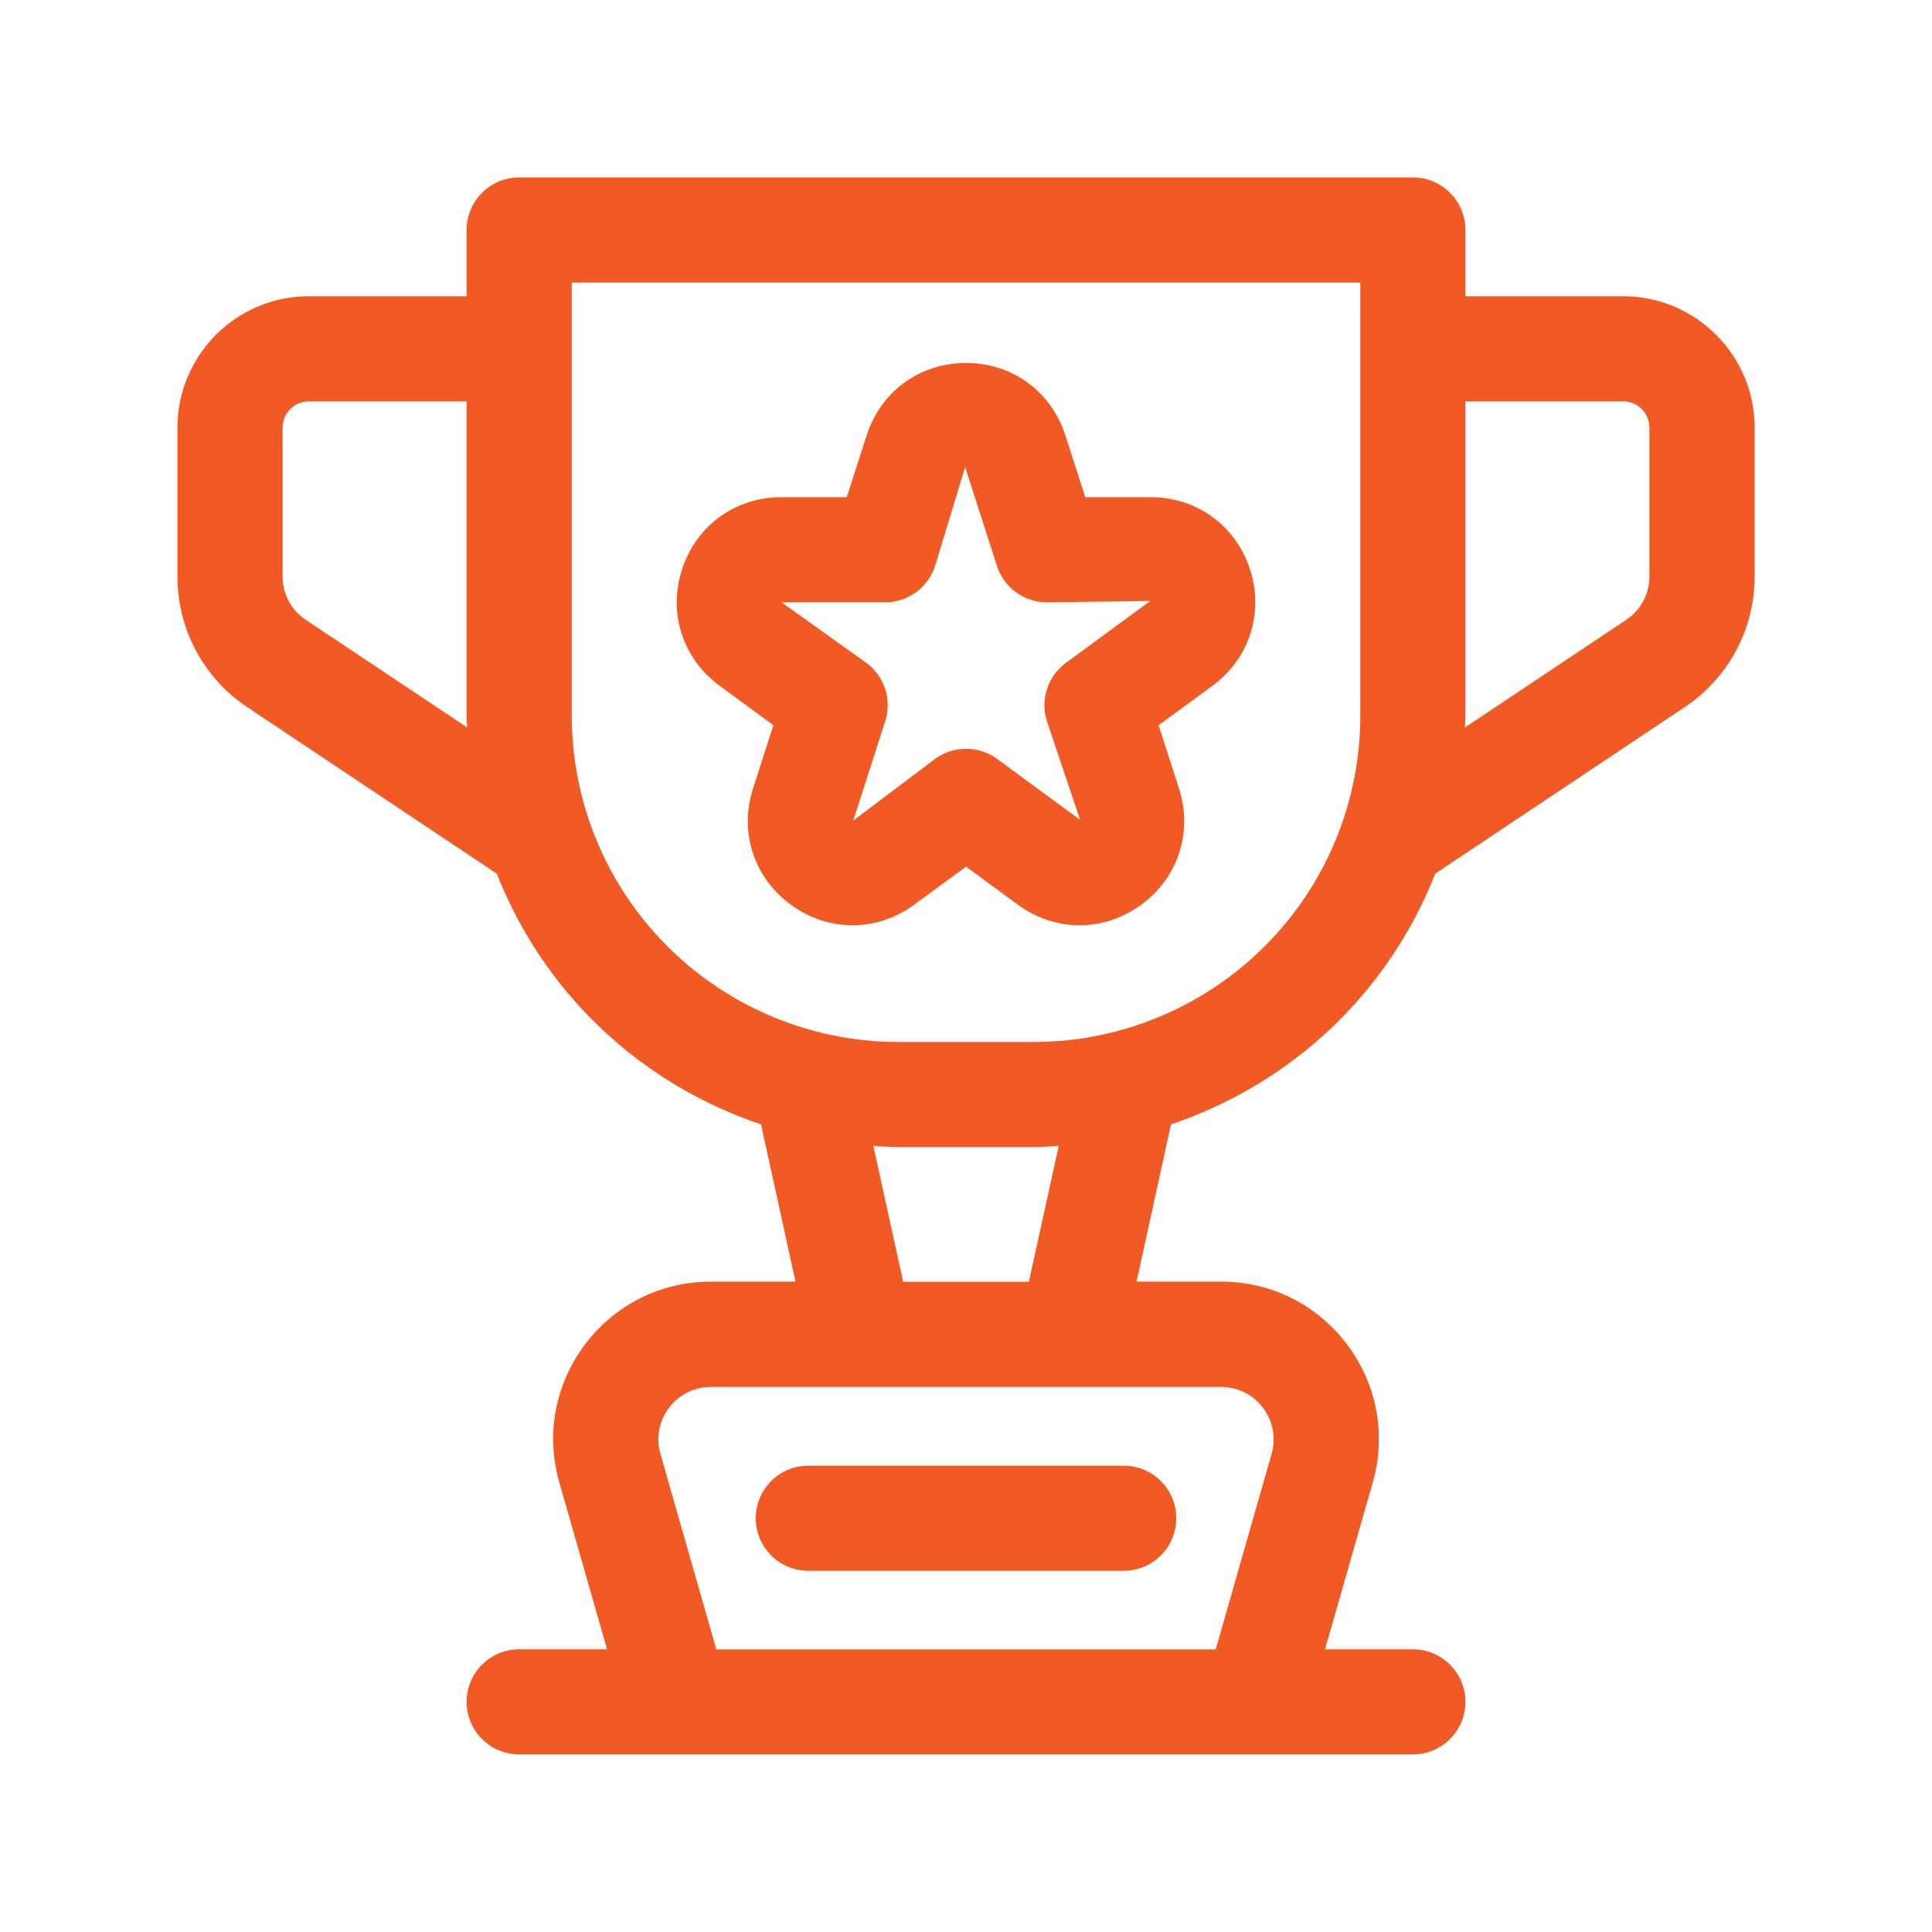
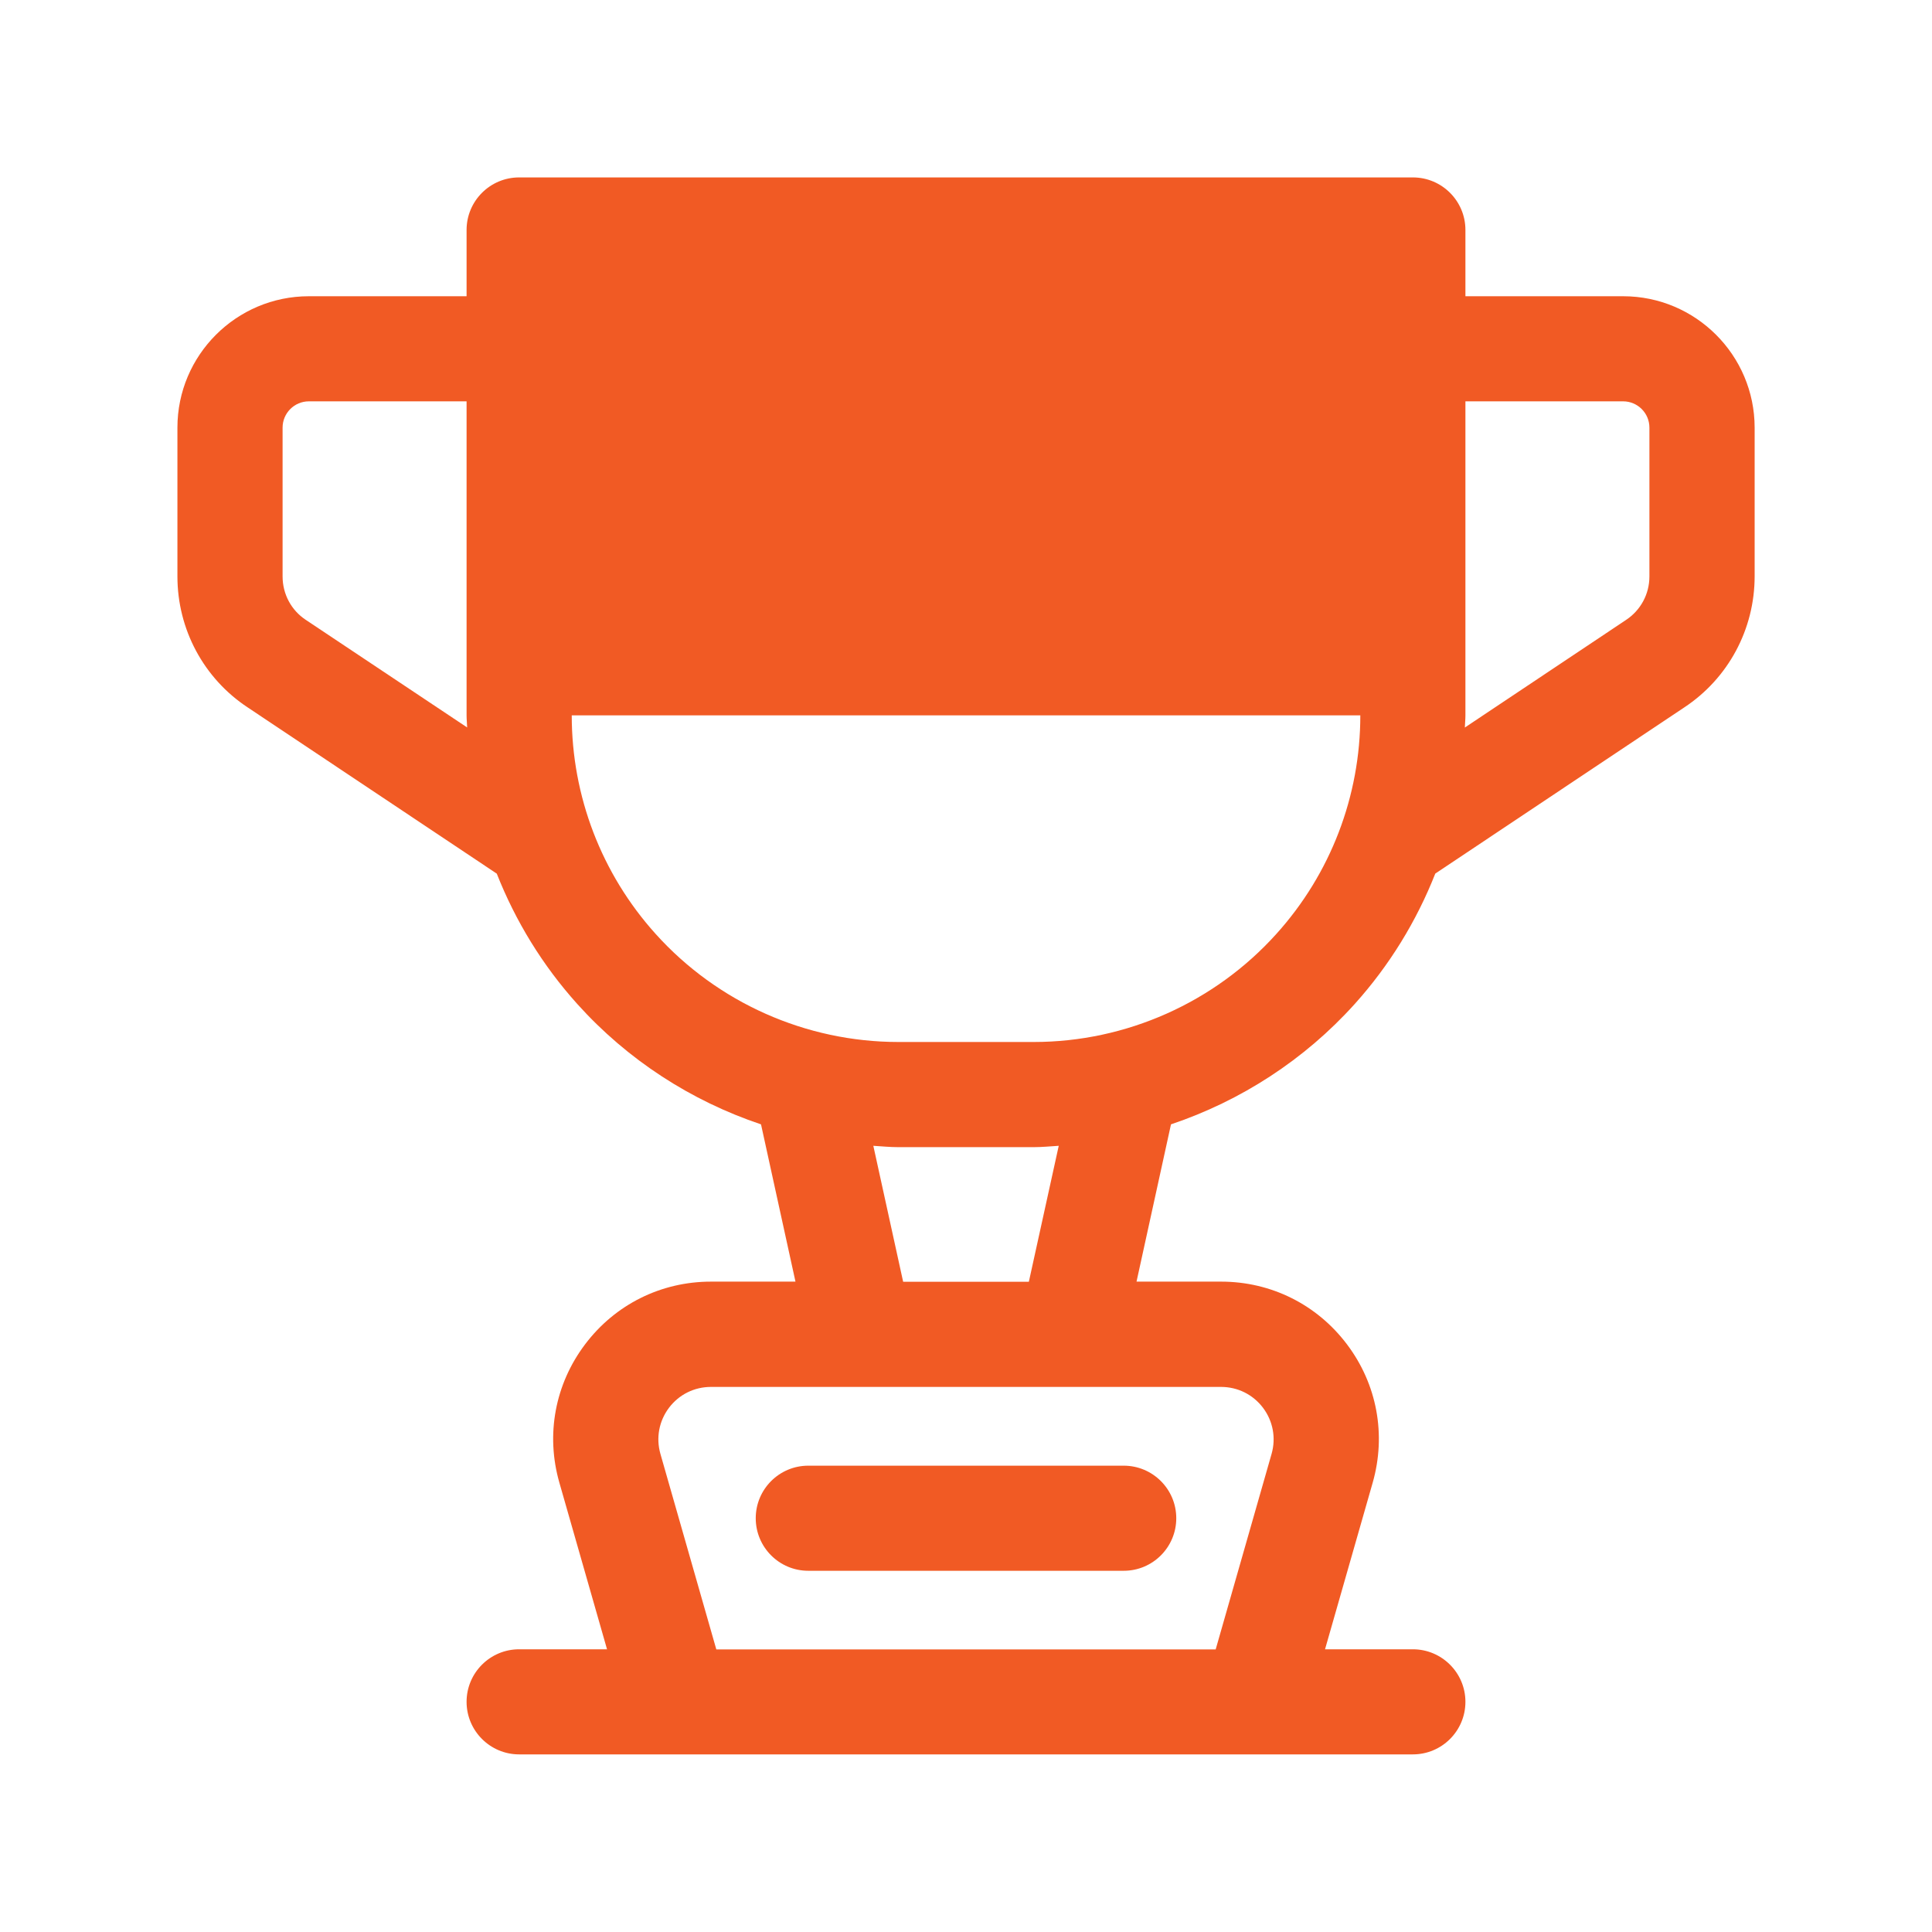
<svg xmlns="http://www.w3.org/2000/svg" version="1.1" id="Layer_11" x="0px" y="0px" width="30px" height="30px" viewBox="0 0 30 30" enable-background="new 0 0 30 30" xml:space="preserve">
  <g>
-     <path fill="#F15A24" d="M25.204,4.6h-2.449V3.571c0-0.451-0.366-0.816-0.816-0.816H8.061c-0.451,0-0.816,0.366-0.816,0.816V4.6   H4.796C3.67,4.6,2.755,5.515,2.755,6.64v2.31c0,0.823,0.409,1.584,1.09,2.034l3.869,2.582c0.291,0.738,0.711,1.425,1.251,2.025   c0.78,0.867,1.767,1.504,2.852,1.868l0.535,2.442H11.04c-0.776,0-1.488,0.355-1.955,0.974c-0.467,0.619-0.613,1.402-0.399,2.148   l0.74,2.587H8.061c-0.451,0-0.816,0.366-0.816,0.816s0.366,0.816,0.816,0.816h13.878c0.451,0,0.816-0.366,0.816-0.816   s-0.366-0.816-0.816-0.816h-1.364l0.74-2.587c0.213-0.746,0.068-1.529-0.399-2.148c-0.467-0.619-1.179-0.974-1.955-0.974h-1.313   l0.535-2.442c1.085-0.365,2.072-1.002,2.852-1.868c0.541-0.601,0.961-1.288,1.252-2.026l3.866-2.58   c0.684-0.452,1.093-1.214,1.093-2.036V6.64C27.245,5.515,26.33,4.6,25.204,4.6z M4.748,9.625c-0.226-0.149-0.36-0.401-0.36-0.674   V6.64c0-0.225,0.183-0.408,0.408-0.408h2.449v4.876c0,0.063,0.007,0.125,0.009,0.188L4.748,9.625z M19.612,21.86   c0.155,0.206,0.204,0.468,0.133,0.716l-0.868,3.036h-7.754l-0.868-3.036c-0.071-0.249-0.022-0.51,0.133-0.716   c0.156-0.206,0.393-0.324,0.652-0.324h7.92C19.219,21.536,19.456,21.654,19.612,21.86z M15.976,19.903h-1.952l-0.463-2.111   c0.129,0.008,0.258,0.021,0.389,0.021h2.101c0.13,0,0.259-0.013,0.389-0.021L15.976,19.903z M21.123,11.108   c0,1.255-0.462,2.46-1.302,3.392c-0.96,1.067-2.334,1.68-3.77,1.68H13.95c-1.436,0-2.811-0.612-3.771-1.68   c-0.839-0.932-1.301-2.137-1.301-3.392V4.388h12.245V11.108z M25.612,8.951c0,0.273-0.135,0.525-0.364,0.676l-2.502,1.67   c0.002-0.063,0.009-0.125,0.009-0.189V6.232h2.449c0.225,0,0.408,0.183,0.408,0.408V8.951z" />
+     <path fill="#F15A24" d="M25.204,4.6h-2.449V3.571c0-0.451-0.366-0.816-0.816-0.816H8.061c-0.451,0-0.816,0.366-0.816,0.816V4.6   H4.796C3.67,4.6,2.755,5.515,2.755,6.64v2.31c0,0.823,0.409,1.584,1.09,2.034l3.869,2.582c0.291,0.738,0.711,1.425,1.251,2.025   c0.78,0.867,1.767,1.504,2.852,1.868l0.535,2.442H11.04c-0.776,0-1.488,0.355-1.955,0.974c-0.467,0.619-0.613,1.402-0.399,2.148   l0.74,2.587H8.061c-0.451,0-0.816,0.366-0.816,0.816s0.366,0.816,0.816,0.816h13.878c0.451,0,0.816-0.366,0.816-0.816   s-0.366-0.816-0.816-0.816h-1.364l0.74-2.587c0.213-0.746,0.068-1.529-0.399-2.148c-0.467-0.619-1.179-0.974-1.955-0.974h-1.313   l0.535-2.442c1.085-0.365,2.072-1.002,2.852-1.868c0.541-0.601,0.961-1.288,1.252-2.026l3.866-2.58   c0.684-0.452,1.093-1.214,1.093-2.036V6.64C27.245,5.515,26.33,4.6,25.204,4.6z M4.748,9.625c-0.226-0.149-0.36-0.401-0.36-0.674   V6.64c0-0.225,0.183-0.408,0.408-0.408h2.449v4.876c0,0.063,0.007,0.125,0.009,0.188L4.748,9.625z M19.612,21.86   c0.155,0.206,0.204,0.468,0.133,0.716l-0.868,3.036h-7.754l-0.868-3.036c-0.071-0.249-0.022-0.51,0.133-0.716   c0.156-0.206,0.393-0.324,0.652-0.324h7.92C19.219,21.536,19.456,21.654,19.612,21.86z M15.976,19.903h-1.952l-0.463-2.111   c0.129,0.008,0.258,0.021,0.389,0.021h2.101c0.13,0,0.259-0.013,0.389-0.021L15.976,19.903z M21.123,11.108   c0,1.255-0.462,2.46-1.302,3.392c-0.96,1.067-2.334,1.68-3.77,1.68H13.95c-1.436,0-2.811-0.612-3.771-1.68   c-0.839-0.932-1.301-2.137-1.301-3.392V4.388V11.108z M25.612,8.951c0,0.273-0.135,0.525-0.364,0.676l-2.502,1.67   c0.002-0.063,0.009-0.125,0.009-0.189V6.232h2.449c0.225,0,0.408,0.183,0.408,0.408V8.951z" />
    <path fill="#F15A24" d="M12.551,24.391h4.898c0.451,0,0.816-0.366,0.816-0.816c0-0.451-0.366-0.816-0.816-0.816h-4.898   c-0.451,0-0.816,0.366-0.816,0.816C11.735,24.025,12.1,24.391,12.551,24.391z" />
-     <path fill="#F15A24" d="M12.009,11.261l-0.316,0.982c-0.219,0.682,0.015,1.393,0.596,1.812c0.582,0.42,1.331,0.415,1.907-0.008   L15,13.457l0.804,0.59c0.291,0.213,0.625,0.32,0.959,0.32c0.33,0,0.659-0.104,0.948-0.312c0.581-0.419,0.815-1.13,0.596-1.812   l-0.316-0.982l0.836-0.613c0.575-0.423,0.804-1.134,0.581-1.812c-0.222-0.678-0.827-1.116-1.541-1.116h-1.015l-0.309-0.959   C16.324,6.078,15.718,5.636,15,5.636s-1.324,0.442-1.543,1.125L13.148,7.72h-1.015c-0.714,0-1.319,0.438-1.541,1.116   c-0.222,0.678,0.006,1.389,0.581,1.812L12.009,11.261z M13.743,9.353c0.354,0,0.668-0.229,0.777-0.566l0.466-1.533l0.003,0.008   c0,0,0,0,0,0l0.491,1.525c0.109,0.338,0.423,0.566,0.777,0.566l1.604-0.021l-1.31,0.961c-0.283,0.208-0.402,0.574-0.294,0.908   l0.514,1.529l-1.287-0.945c-0.288-0.211-0.678-0.211-0.966,0l-1.269,0.957l0.496-1.542c0.108-0.334-0.011-0.7-0.294-0.908   l-1.317-0.941H13.743z" />
  </g>
</svg>